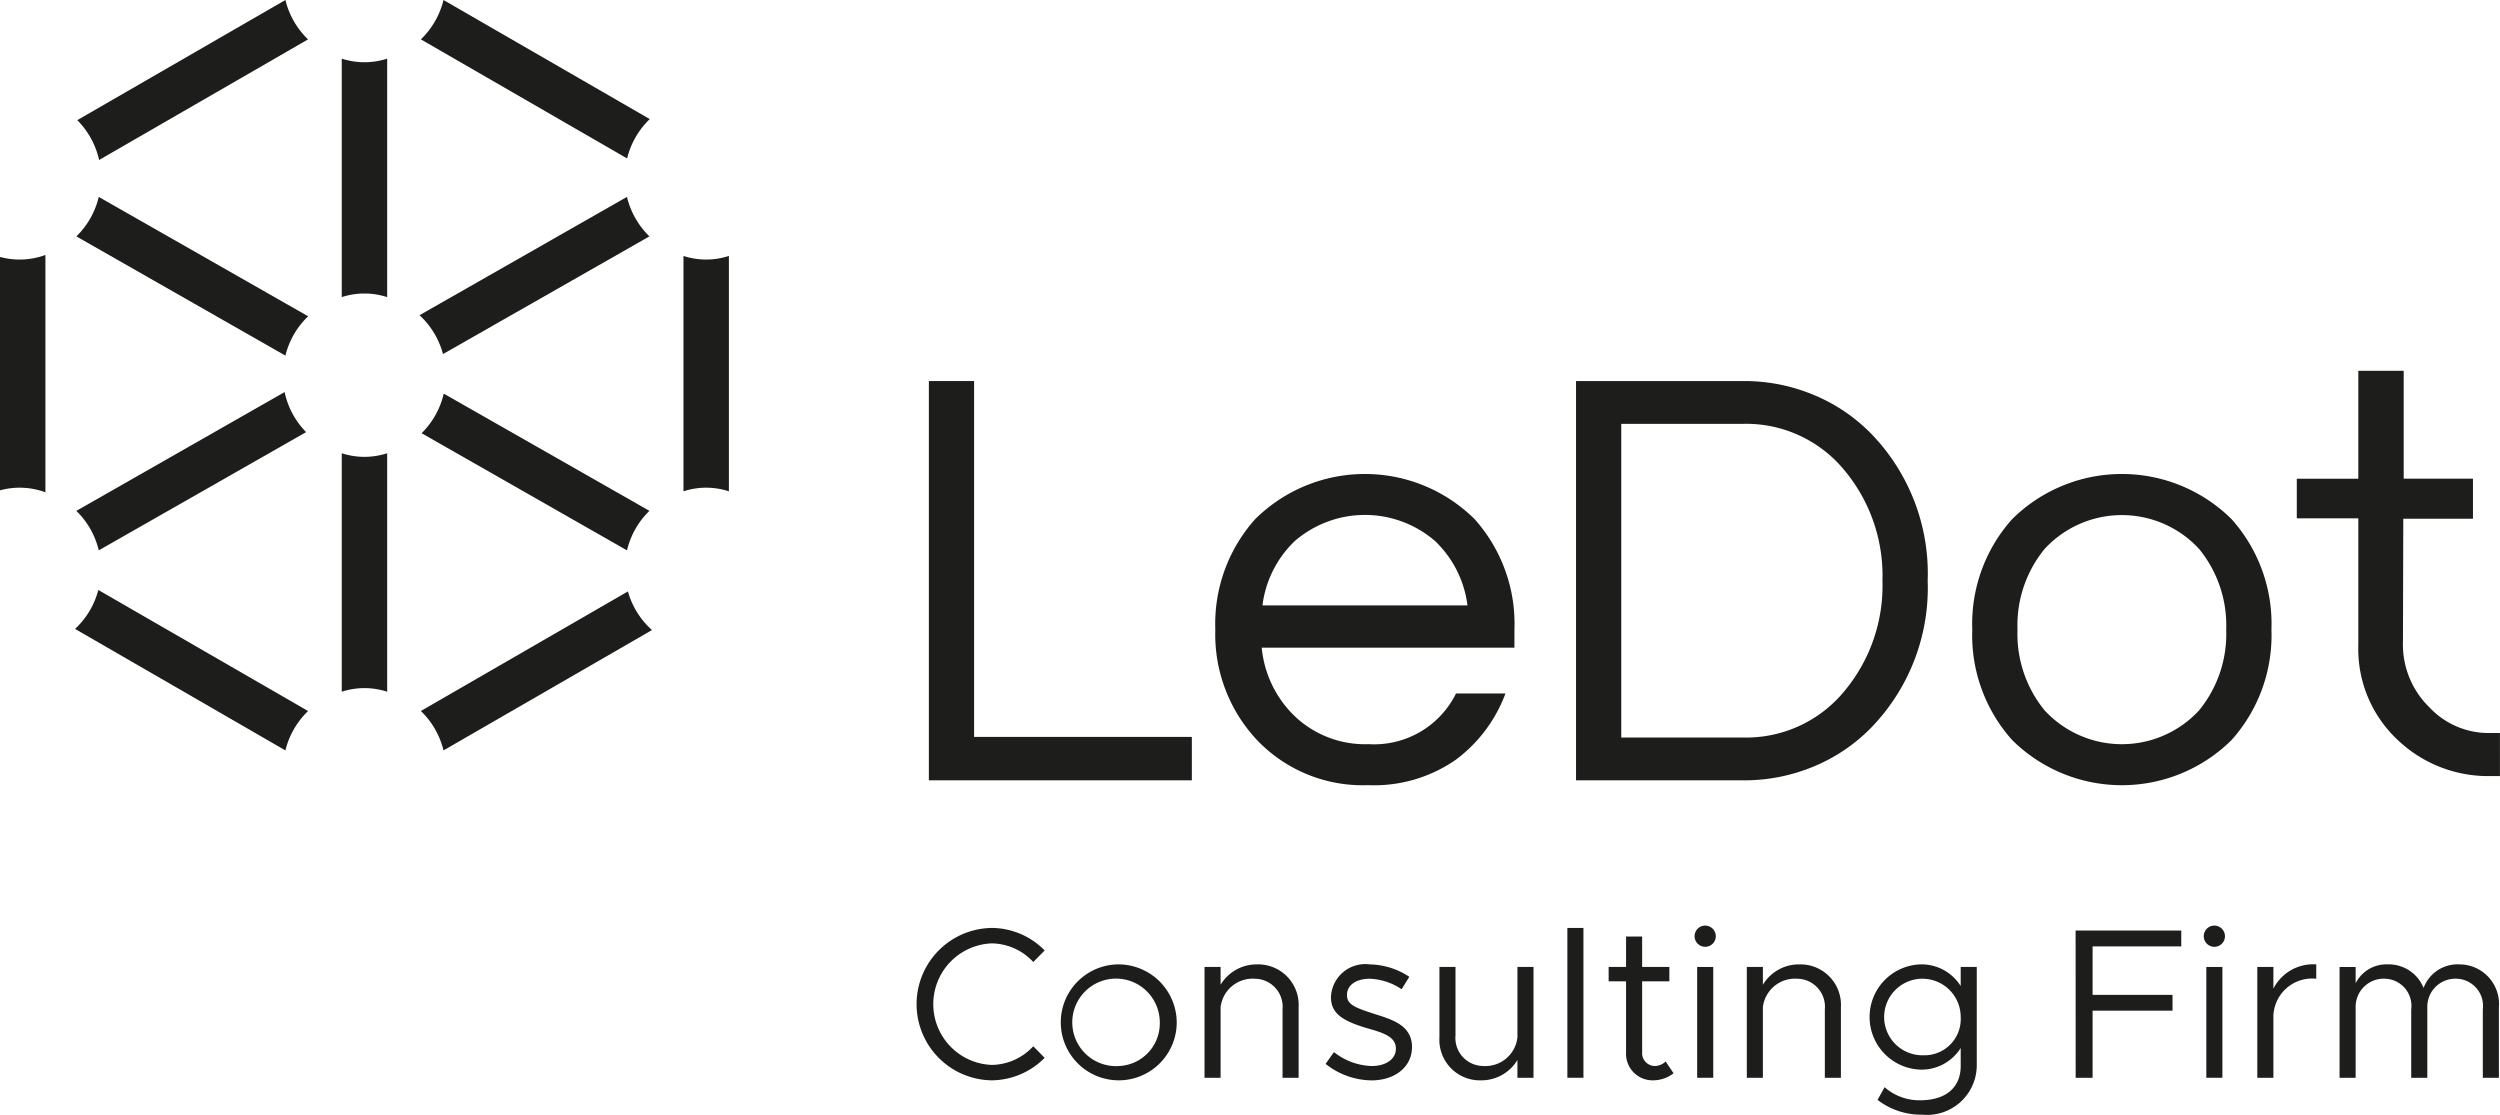
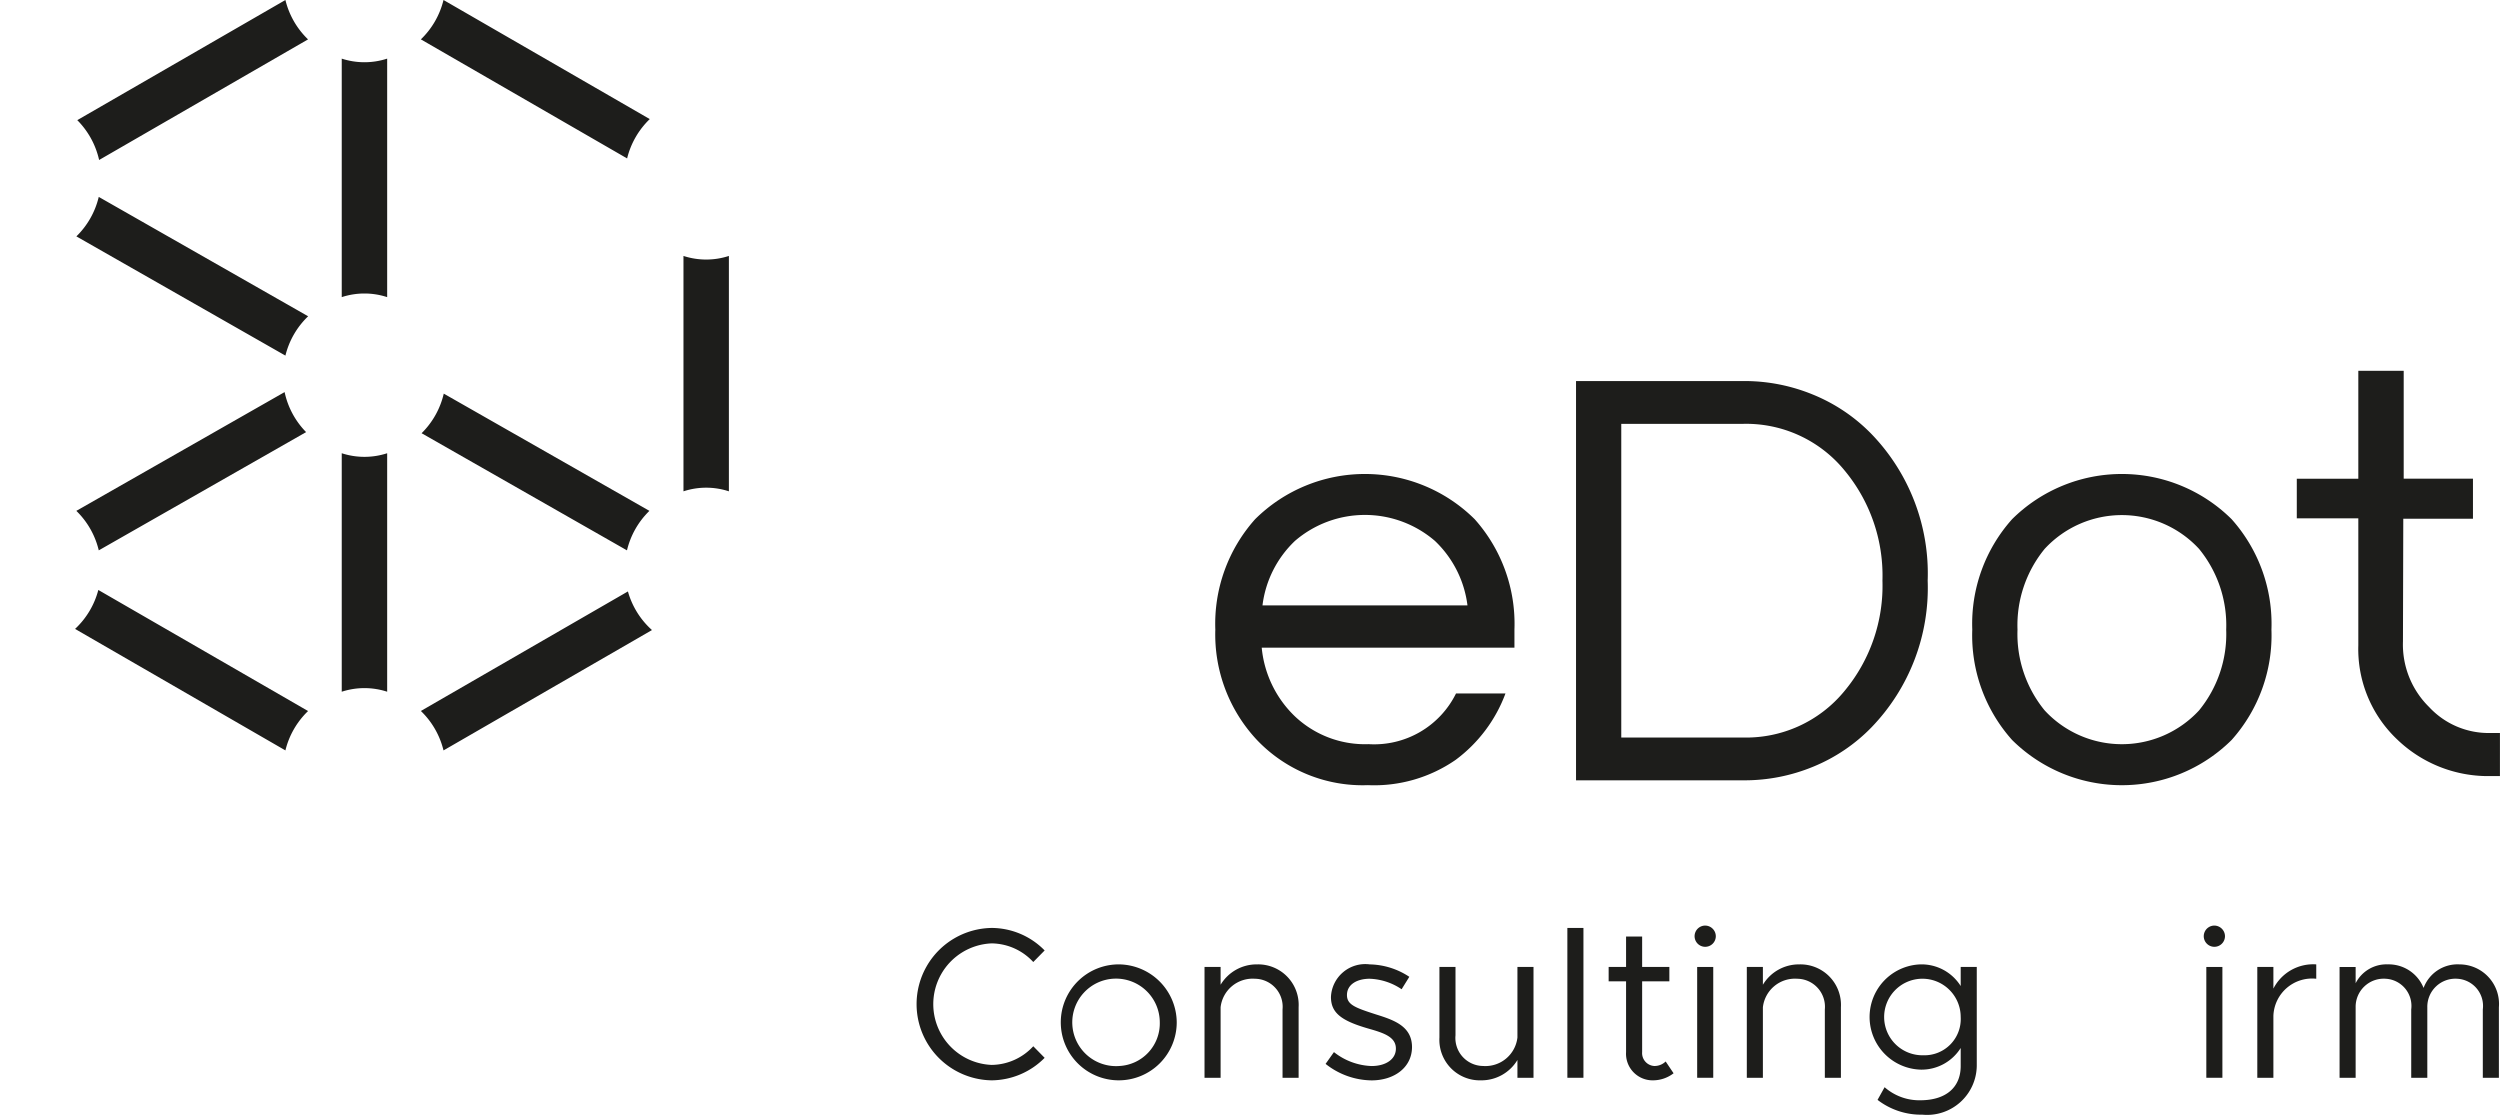
<svg xmlns="http://www.w3.org/2000/svg" width="157.87" height="70.387" viewBox="0 0 157.87 70.387">
  <g data-name="Group 281">
-     <path data-name="Path 1109" d="M338.989 31.675h-2.856v25.214h16.606v-2.742h-13.75z" style="fill:#1d1d1b" transform="translate(-277.477 -7.613)" />
    <path data-name="Path 1110" d="M363.86 57.194a9.045 9.045 0 0 0 5.542-1.6 9.2 9.2 0 0 0 3.142-4.189h-3.123a5.763 5.763 0 0 1-5.522 3.2 6.441 6.441 0 0 1-4.647-1.752 6.907 6.907 0 0 1-2.1-4.342h15.959v-1.144A9.915 9.915 0 0 0 370.6 40.4a9.842 9.842 0 0 0-13.865 0 9.919 9.919 0 0 0-2.513 6.97 9.746 9.746 0 0 0 2.628 6.97 9.211 9.211 0 0 0 7.01 2.854zm-4.608-15.425a6.774 6.774 0 0 1 8.836 0 6.772 6.772 0 0 1 2.057 4.075H357.2a6.756 6.756 0 0 1 2.052-4.075z" style="fill:#1d1d1b" transform="translate(-277.477 -7.613)" />
    <path data-name="Path 1111" d="M395.664 53.537a12.677 12.677 0 0 0 3.542-9.255 12.68 12.68 0 0 0-3.542-9.255 10.888 10.888 0 0 0-3.7-2.495 11.367 11.367 0 0 0-4.342-.857H377v25.214h10.626a11.348 11.348 0 0 0 4.342-.857 10.86 10.86 0 0 0 3.696-2.495zm-8.151.648h-7.656V34.379h7.656a8.028 8.028 0 0 1 6.437 2.933 10.387 10.387 0 0 1 2.4 6.97 10.384 10.384 0 0 1-2.4 6.97 8.025 8.025 0 0 1-6.437 2.933z" style="fill:#1d1d1b" transform="translate(-277.477 -7.613)" />
    <path data-name="Path 1112" d="M418.4 40.4a9.841 9.841 0 0 0-13.864 0 9.916 9.916 0 0 0-2.514 6.97 9.914 9.914 0 0 0 2.514 6.97 9.838 9.838 0 0 0 13.864 0 9.914 9.914 0 0 0 2.514-6.97 9.916 9.916 0 0 0-2.514-6.97zm-2.057 12.074a6.637 6.637 0 0 1-9.75 0 7.61 7.61 0 0 1-1.715-5.1 7.609 7.609 0 0 1 1.715-5.1 6.635 6.635 0 0 1 9.75 0 7.609 7.609 0 0 1 1.714 5.1 7.61 7.61 0 0 1-1.712 5.097z" style="fill:#1d1d1b" transform="translate(-277.477 -7.613)" />
    <path data-name="Path 1113" d="M434.744 53.9a5.121 5.121 0 0 1-3.87-1.636 5.53 5.53 0 0 1-1.655-4.144l.021-7.752h4.4v-2.53h-4.374v-6.811H426.4v6.818h-3.885v2.5h3.885v8.024a7.855 7.855 0 0 0 2.451 5.936 8.277 8.277 0 0 0 5.892 2.316h.6V53.9z" style="fill:#1d1d1b" transform="translate(-277.477 -7.613)" />
    <path data-name="Path 1114" d="M299.057 11.315v15.061a4.607 4.607 0 0 1 2.869 0V11.315a4.627 4.627 0 0 1-2.869 0z" style="fill:#1d1d1b" transform="translate(-277.477 -7.613)" />
    <path data-name="Path 1115" d="m282.3 22.54 13.2 7.529a5.13 5.13 0 0 1 1.435-2.483l-13.222-7.539a5.141 5.141 0 0 1-1.413 2.493z" style="fill:#1d1d1b" transform="translate(-277.477 -7.613)" />
    <path data-name="Path 1116" d="M296.807 34.9a5.143 5.143 0 0 1-1.358-2.527l-13.152 7.5a5.139 5.139 0 0 1 1.417 2.494z" style="fill:#1d1d1b" transform="translate(-277.477 -7.613)" />
    <path data-name="Path 1117" d="M317.069 42.367a5.155 5.155 0 0 1 1.417-2.494L305.5 32.47a5.148 5.148 0 0 1-1.4 2.5z" style="fill:#1d1d1b" transform="translate(-277.477 -7.613)" />
-     <path data-name="Path 1118" d="m305.452 29.972 13.034-7.432a5.157 5.157 0 0 1-1.417-2.493l-13.1 7.471a5.146 5.146 0 0 1 1.483 2.454z" style="fill:#1d1d1b" transform="translate(-277.477 -7.613)" />
    <path data-name="Path 1119" d="M299.057 36.234v15.06a4.627 4.627 0 0 1 2.869 0v-15.06a4.627 4.627 0 0 1-2.869 0z" style="fill:#1d1d1b" transform="translate(-277.477 -7.613)" />
-     <path data-name="Path 1120" d="M277.477 23.837v14.74a4.7 4.7 0 0 1 2.868.123V23.713a4.714 4.714 0 0 1-2.868.124z" style="fill:#1d1d1b" transform="translate(-277.477 -7.613)" />
    <path data-name="Path 1121" d="M320.637 23.775v14.864a4.6 4.6 0 0 1 2.868 0V23.775a4.624 4.624 0 0 1-2.868 0z" style="fill:#1d1d1b" transform="translate(-277.477 -7.613)" />
    <path data-name="Path 1122" d="m317.129 44.961-13.075 7.549a5.14 5.14 0 0 1 1.43 2.49l13.164-7.6a5.139 5.139 0 0 1-1.519-2.439z" style="fill:#1d1d1b" transform="translate(-277.477 -7.613)" />
    <path data-name="Path 1123" d="M296.929 10.1a5.141 5.141 0 0 1-1.429-2.487L282.357 15.2a5.161 5.161 0 0 1 1.379 2.516z" style="fill:#1d1d1b" transform="translate(-277.477 -7.613)" />
    <path data-name="Path 1124" d="m318.508 15.133-13.024-7.52a5.14 5.14 0 0 1-1.43 2.486l13.024 7.519a5.144 5.144 0 0 1 1.43-2.485z" style="fill:#1d1d1b" transform="translate(-277.477 -7.613)" />
    <path data-name="Path 1125" d="M282.217 47.328 295.5 55a5.141 5.141 0 0 1 1.431-2.486l-13.245-7.646a5.135 5.135 0 0 1-1.469 2.46z" style="fill:#1d1d1b" transform="translate(-277.477 -7.613)" />
    <path data-name="Path 1126" d="M340.1 67.186a3.628 3.628 0 0 1 2.626 1.177l.718-.731a4.705 4.705 0 0 0-3.344-1.421 4.812 4.812 0 0 0 0 9.623 4.755 4.755 0 0 0 3.344-1.421l-.718-.731a3.625 3.625 0 0 1-2.626 1.178 3.84 3.84 0 0 1 0-7.674z" style="fill:#1d1d1b" transform="translate(-277.477 -7.613)" />
    <path data-name="Path 1127" d="M348.171 68.512a3.661 3.661 0 1 0 3.614 3.655 3.686 3.686 0 0 0-3.614-3.655zm0 6.416a2.763 2.763 0 1 1 2.544-2.761 2.693 2.693 0 0 1-2.544 2.761z" style="fill:#1d1d1b" transform="translate(-277.477 -7.613)" />
    <path data-name="Path 1128" d="M356.856 68.512a2.652 2.652 0 0 0-2.3 1.286v-1.123h-1.016v7h1.016v-4.456a2.034 2.034 0 0 1 2.165-1.8 1.769 1.769 0 0 1 1.746 1.935v4.318h1.015v-4.453a2.559 2.559 0 0 0-2.626-2.707z" style="fill:#1d1d1b" transform="translate(-277.477 -7.613)" />
    <path data-name="Path 1129" d="M364.348 71.666c-1.3-.42-1.813-.609-1.813-1.218 0-.677.649-1.029 1.434-1.029a3.825 3.825 0 0 1 2.017.663l.487-.785a4.671 4.671 0 0 0-2.5-.785 2.169 2.169 0 0 0-2.449 2.057c0 1 .649 1.5 2.341 1.99.948.271 1.76.514 1.76 1.272 0 .664-.623 1.1-1.543 1.1a4.054 4.054 0 0 1-2.369-.88l-.528.744a4.751 4.751 0 0 0 2.9 1.042c1.448 0 2.558-.825 2.558-2.111-.007-1.326-1.171-1.708-2.295-2.06z" style="fill:#1d1d1b" transform="translate(-277.477 -7.613)" />
    <path data-name="Path 1130" d="M373.3 73.128a2.034 2.034 0 0 1-2.165 1.8 1.769 1.769 0 0 1-1.746-1.936v-4.317h-1.015v4.453A2.558 2.558 0 0 0 371 75.834a2.652 2.652 0 0 0 2.3-1.285v1.123h1.015v-7H373.3z" style="fill:#1d1d1b" transform="translate(-277.477 -7.613)" />
    <path data-name="Rectangle 77" transform="translate(98.976 58.598)" style="fill:#1d1d1b" d="M0 0h1.015v9.461H0z" />
    <path data-name="Path 1131" d="M381.933 74.928a.817.817 0 0 1-.758-.88v-4.467h1.719v-.906h-1.719v-1.922h-1.015v1.922h-1.1v.906h1.1v4.467a1.678 1.678 0 0 0 1.7 1.786 2.13 2.13 0 0 0 1.3-.446l-.5-.745a1.006 1.006 0 0 1-.727.285z" style="fill:#1d1d1b" transform="translate(-277.477 -7.613)" />
    <path data-name="Path 1132" d="M385.164 66.062a.67.67 0 1 0 .663.664.677.677 0 0 0-.663-.664z" style="fill:#1d1d1b" transform="translate(-277.477 -7.613)" />
    <path data-name="Rectangle 78" transform="translate(107.173 61.062)" style="fill:#1d1d1b" d="M0 0h1.015v6.997H0z" />
    <path data-name="Path 1133" d="M391.1 68.512a2.653 2.653 0 0 0-2.3 1.286v-1.123h-1.015v7h1.015v-4.456a2.035 2.035 0 0 1 2.166-1.8 1.769 1.769 0 0 1 1.746 1.935v4.318h1.015v-4.453a2.56 2.56 0 0 0-2.627-2.707z" style="fill:#1d1d1b" transform="translate(-277.477 -7.613)" />
    <path data-name="Path 1134" d="M401.291 69.879a2.917 2.917 0 0 0-2.544-1.367 3.325 3.325 0 0 0 0 6.646 2.917 2.917 0 0 0 2.544-1.367v1.137c0 1.367-.947 2.165-2.558 2.165a3.321 3.321 0 0 1-2.247-.825l-.446.8a4.5 4.5 0 0 0 2.828.934 3.137 3.137 0 0 0 3.438-3.072v-6.255h-1.015zm-2.355 4.372a2.417 2.417 0 1 1 2.355-2.423 2.289 2.289 0 0 1-2.355 2.423z" style="fill:#1d1d1b" transform="translate(-277.477 -7.613)" />
-     <path data-name="Path 1135" d="M408.551 75.672h1.069v-4.236h5.048v-1h-5.048v-3.061h5.6v-1h-6.673z" style="fill:#1d1d1b" transform="translate(-277.477 -7.613)" />
    <path data-name="Path 1136" d="M417.317 66.062a.67.67 0 1 0 .663.664.677.677 0 0 0-.663-.664z" style="fill:#1d1d1b" transform="translate(-277.477 -7.613)" />
    <path data-name="Rectangle 79" transform="translate(139.325 61.062)" style="fill:#1d1d1b" d="M0 0h1.015v6.997H0z" />
    <path data-name="Path 1137" d="M421.037 70.042v-1.367h-1.016v7h1.016v-3.914a2.446 2.446 0 0 1 2.707-2.342v-.907a2.821 2.821 0 0 0-2.707 1.53z" style="fill:#1d1d1b" transform="translate(-277.477 -7.613)" />
    <path data-name="Path 1138" d="M432.782 68.512A2.287 2.287 0 0 0 430.521 70a2.372 2.372 0 0 0-2.26-1.489 2.181 2.181 0 0 0-2.03 1.191v-1.027h-1.015v7h1.015v-4.456a1.775 1.775 0 0 1 1.9-1.8 1.718 1.718 0 0 1 1.61 1.935v4.318h1.016v-4.453a1.774 1.774 0 0 1 1.894-1.8 1.719 1.719 0 0 1 1.611 1.935v4.318h1.015v-4.453a2.5 2.5 0 0 0-2.495-2.707z" style="fill:#1d1d1b" transform="translate(-277.477 -7.613)" />
  </g>
</svg>